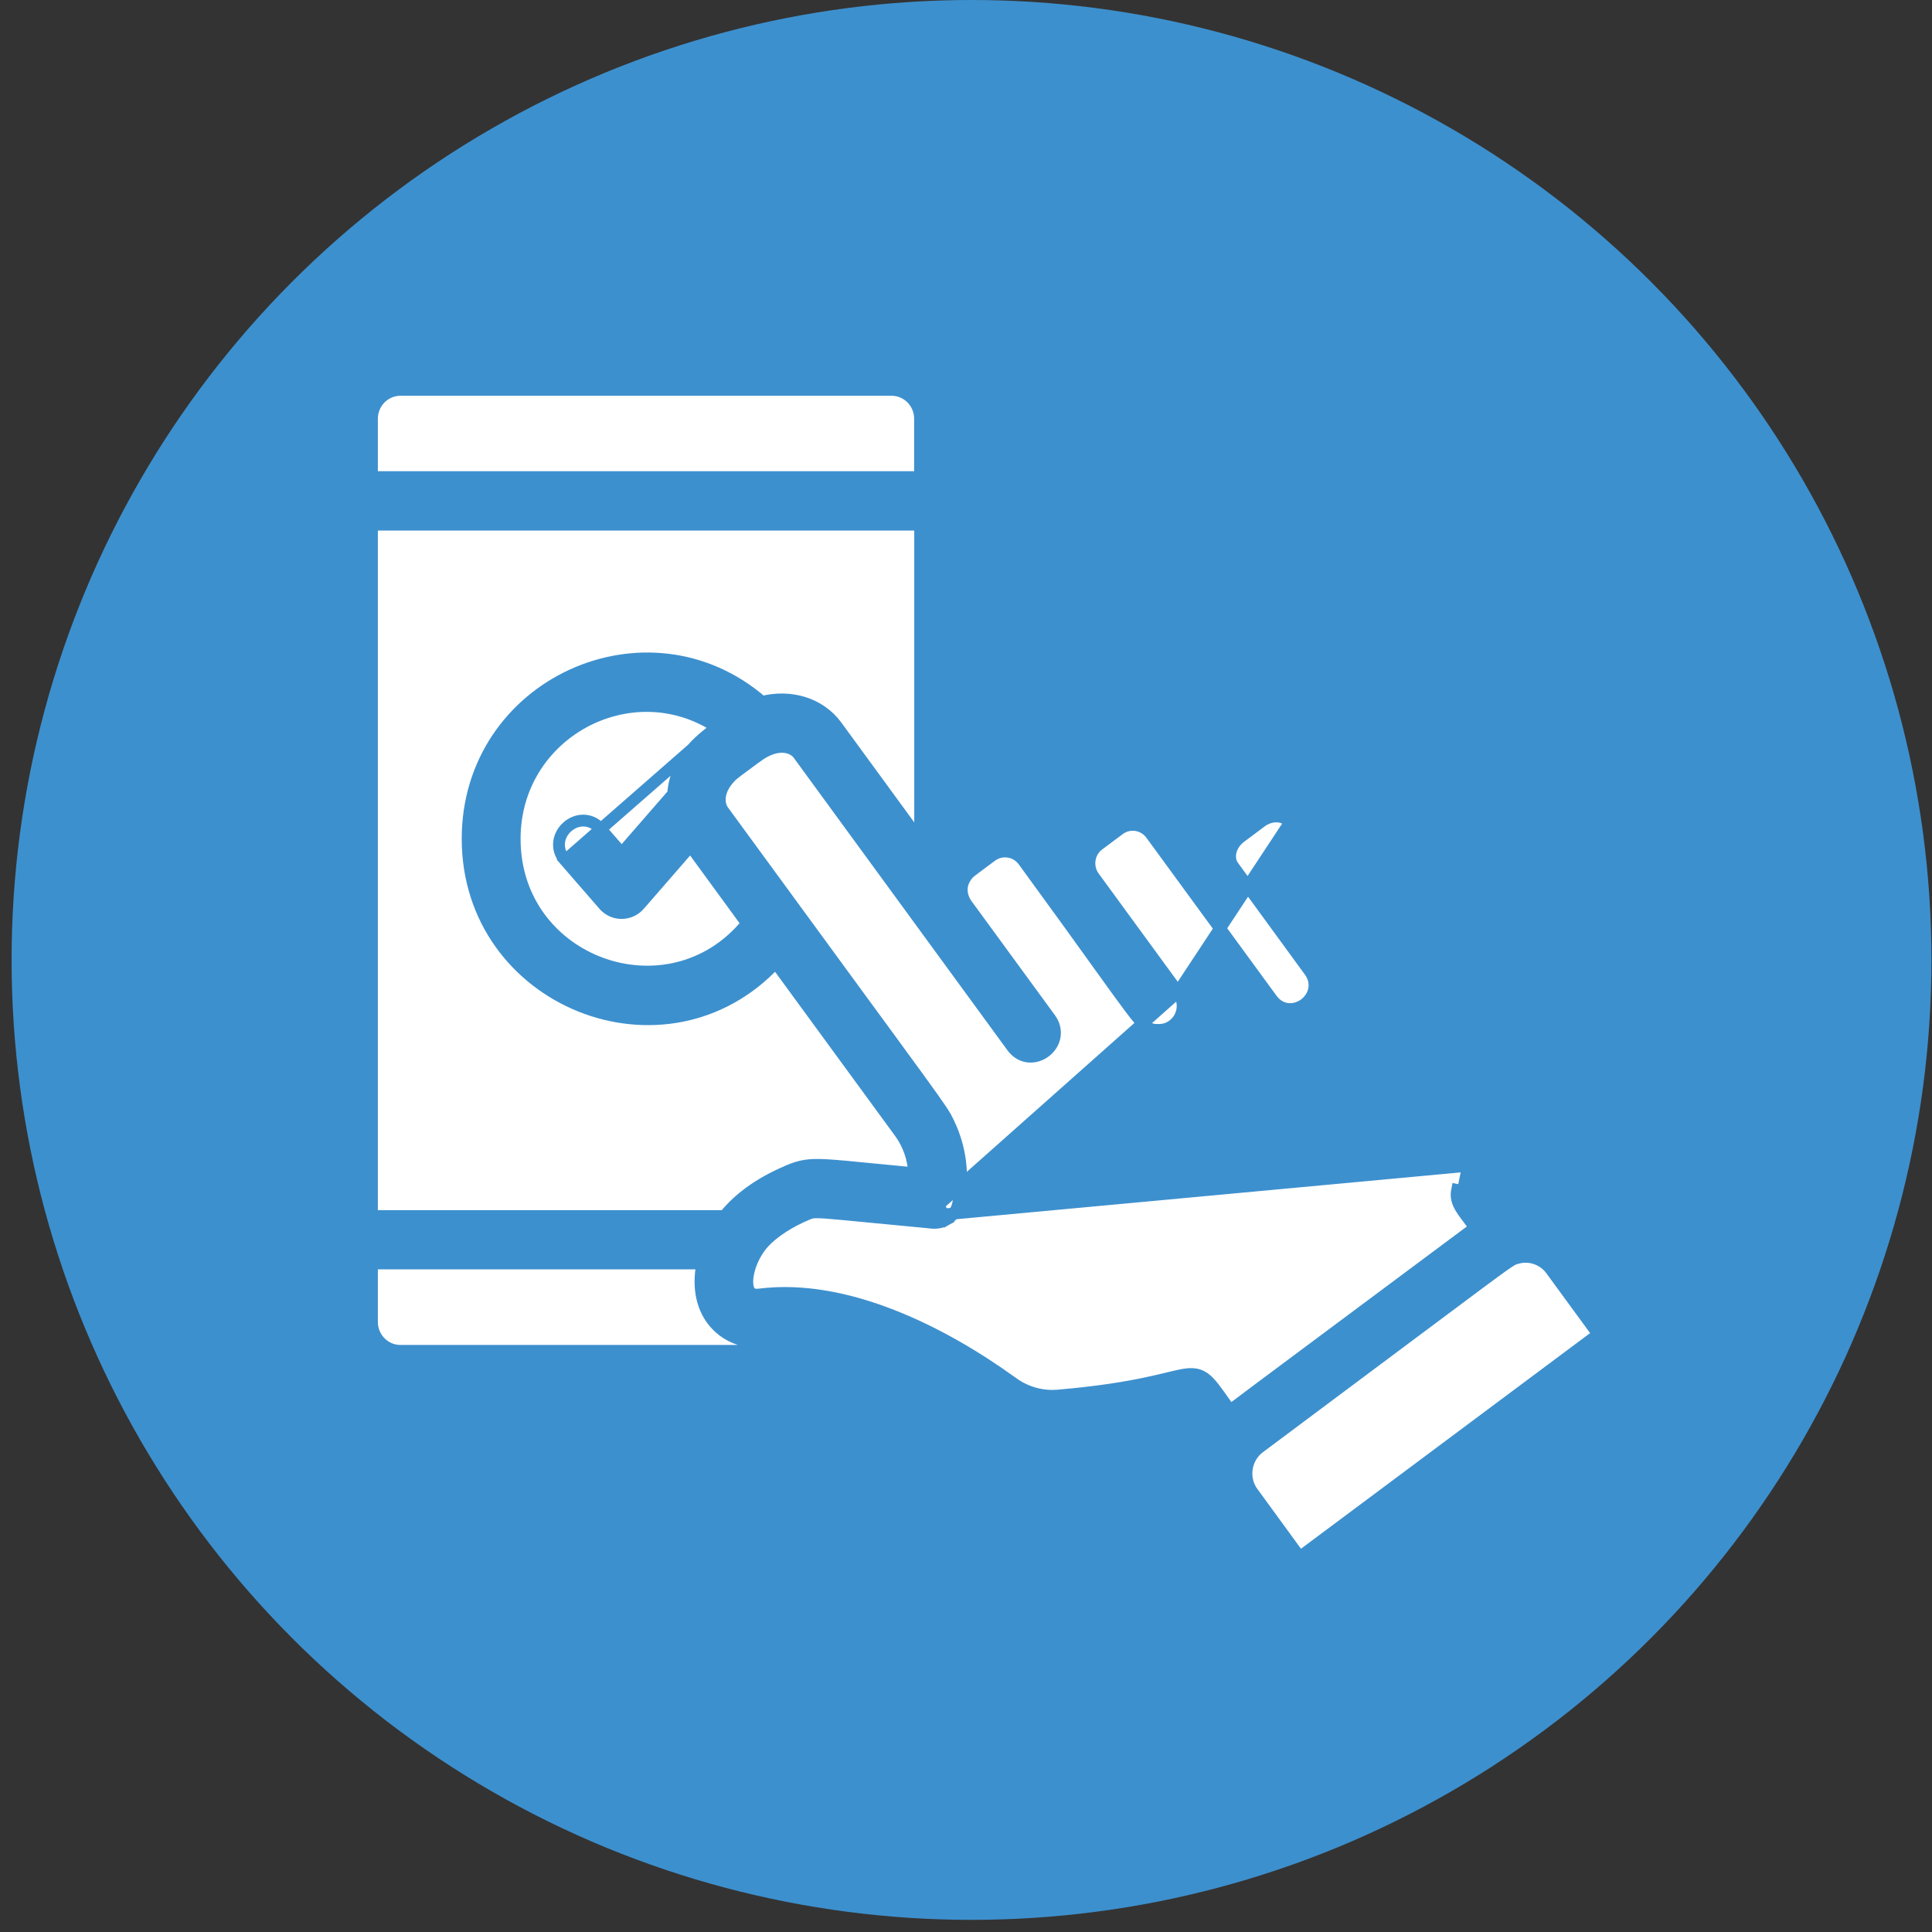
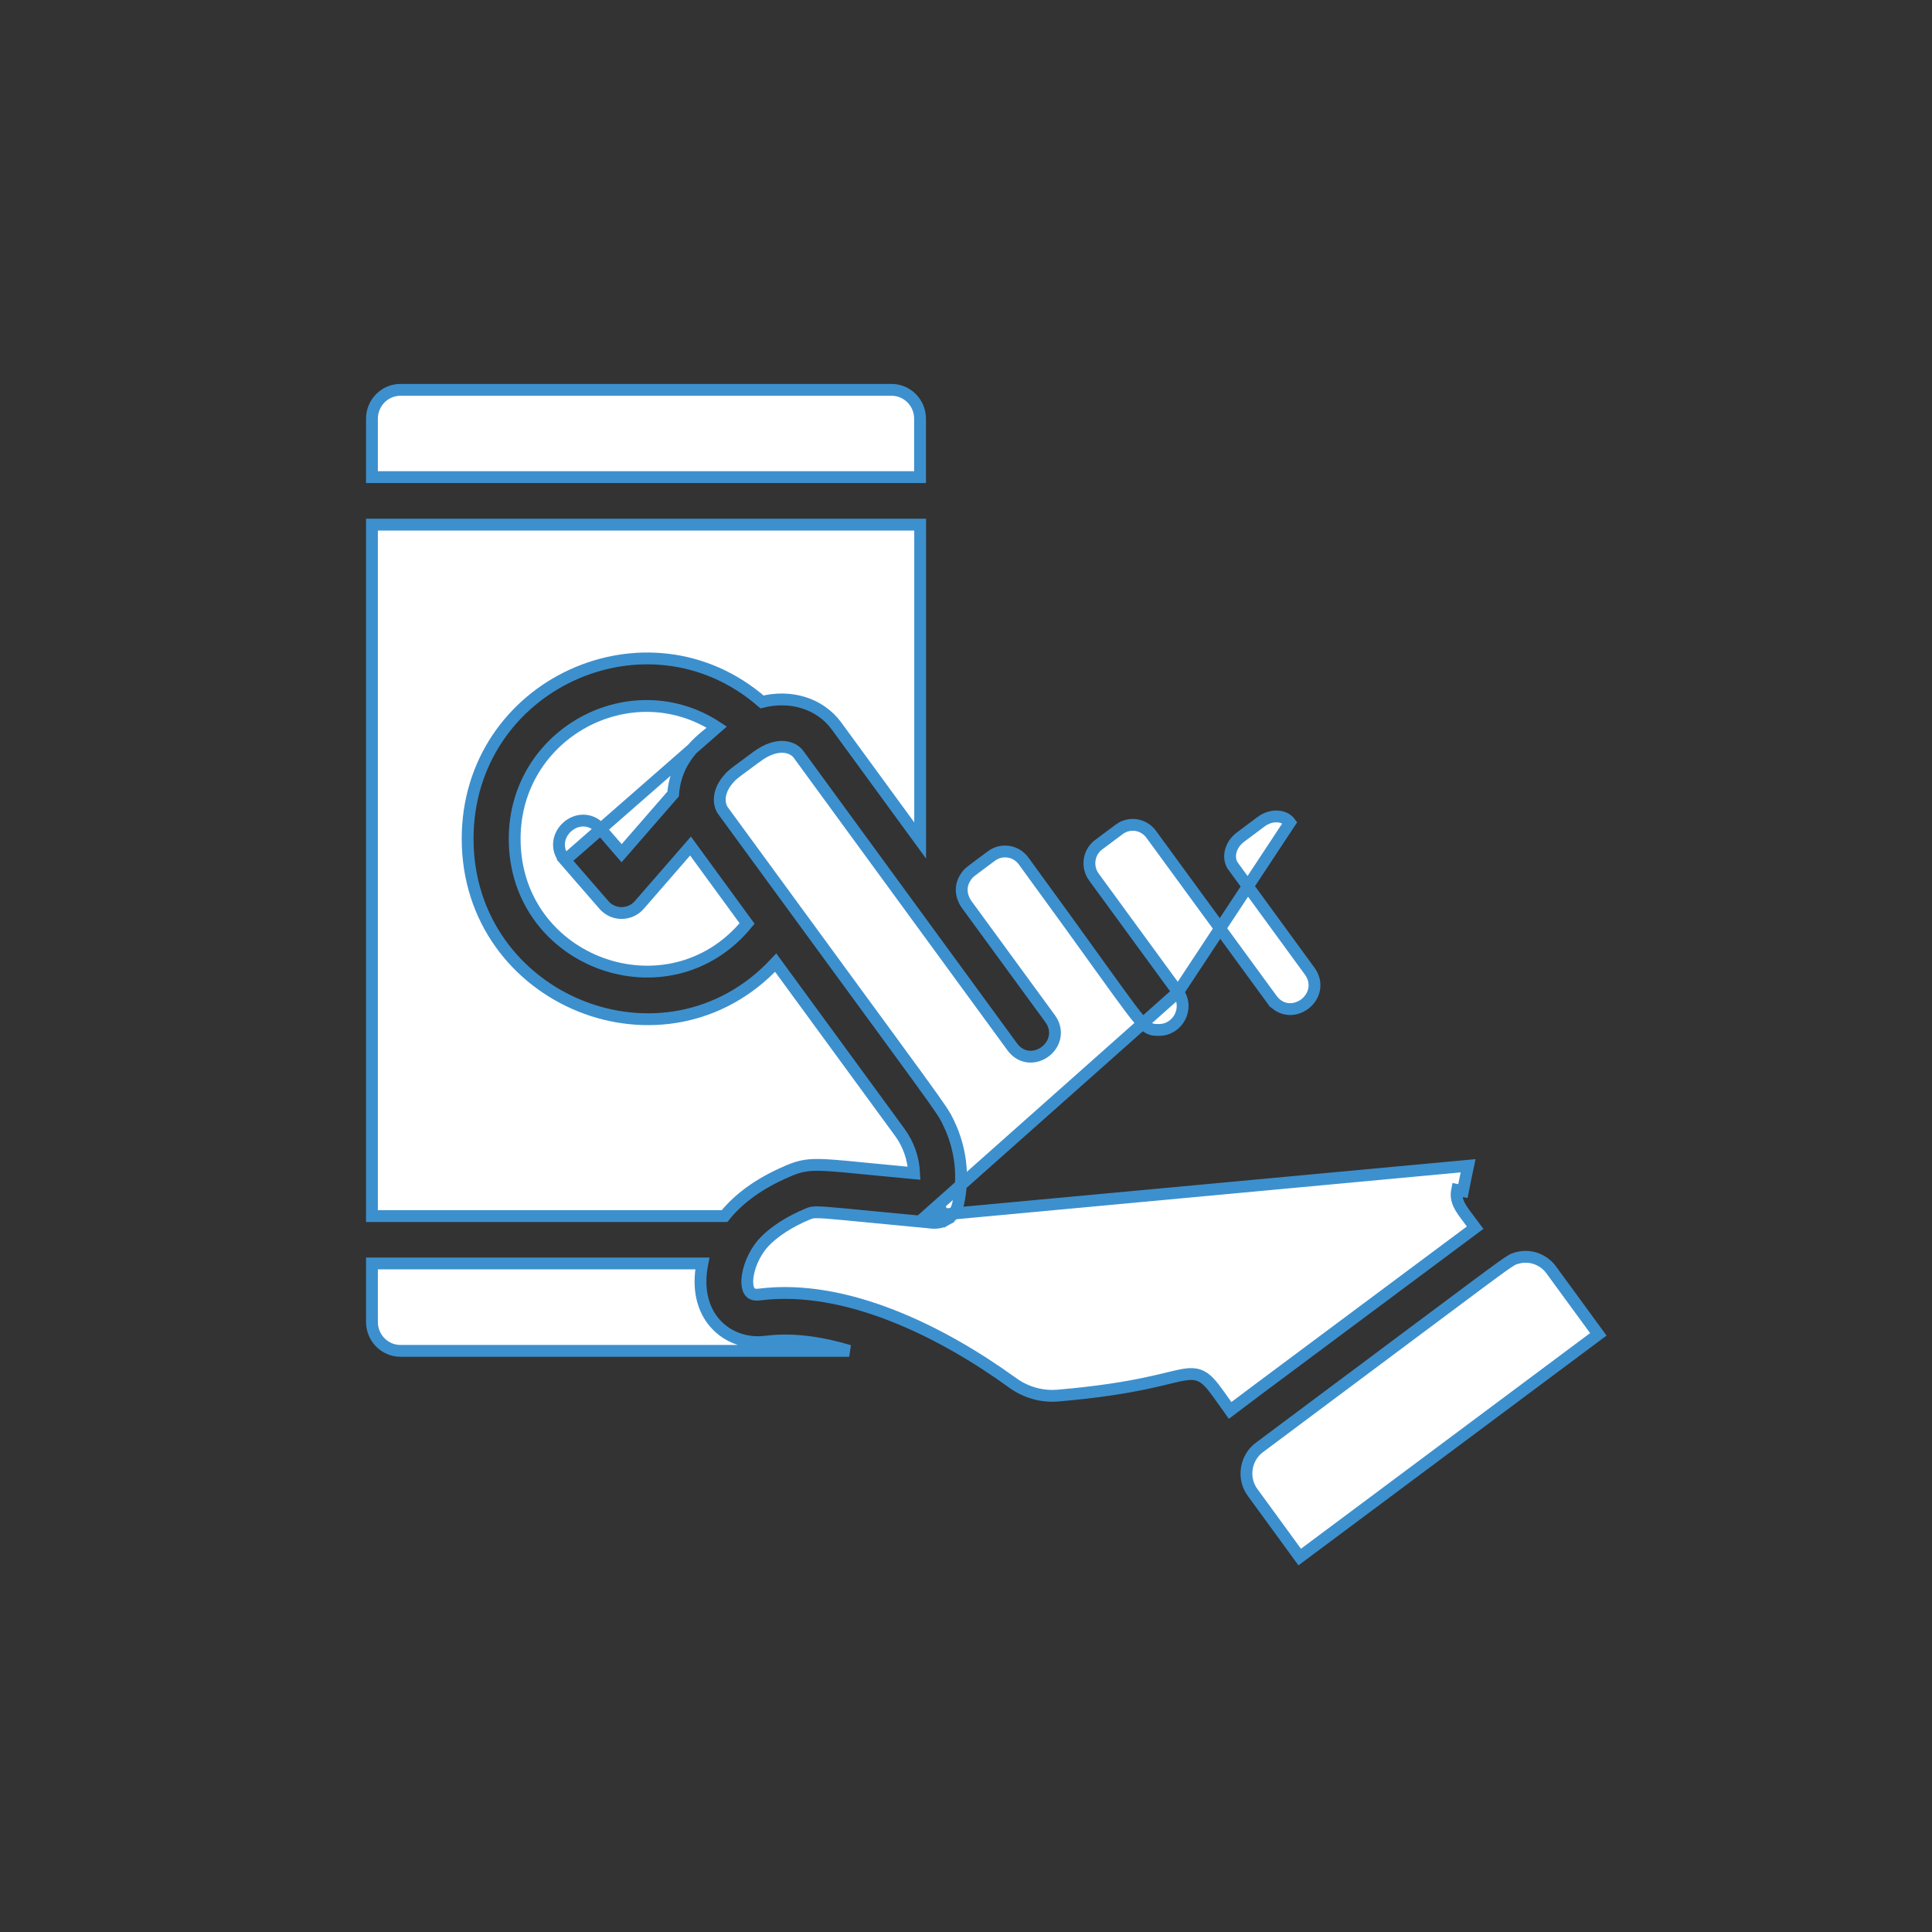
<svg xmlns="http://www.w3.org/2000/svg" width="84" height="84" viewBox="0 0 84 84" fill="none">
  <rect x="0" y="0" width="84" height="84" fill="#333333" stroke="none" />
-   <circle cx="42.24" cy="41.736" r="41.736" fill="#3D90CE" />
  <path d="M31.177 31.62C27.441 29.166 22.377 31.867 22.377 36.471C22.377 41.892 29.102 44.287 32.482 40.152L30.023 36.784L27.797 39.344L27.797 39.345C27.388 39.812 26.662 39.815 26.257 39.344C26.257 39.343 26.256 39.343 26.256 39.343L24.568 37.4L31.177 31.62ZM31.177 31.62C30.347 32.234 29.384 33.014 29.267 34.521L27.025 37.098L26.476 36.464H26.483L26.112 36.038C25.898 35.793 25.631 35.677 25.361 35.677C25.098 35.676 24.852 35.785 24.667 35.949C24.482 36.113 24.344 36.343 24.31 36.605C24.276 36.873 24.354 37.154 24.568 37.4L31.177 31.62ZM41.022 52.804L41.148 53.028C40.981 53.121 40.835 53.161 40.675 53.166C40.565 53.17 40.444 53.156 40.323 53.142C40.291 53.139 40.26 53.135 40.228 53.132C39.195 53.035 38.386 52.956 37.748 52.895C36.863 52.809 36.306 52.755 35.935 52.728C35.614 52.705 35.453 52.705 35.348 52.717C35.255 52.728 35.202 52.749 35.085 52.798C34.39 53.091 33.647 53.527 33.166 54.07C32.777 54.511 32.516 55.156 32.492 55.652C32.48 55.902 32.529 56.073 32.605 56.168C32.668 56.247 32.782 56.315 33.022 56.283L33.023 56.283C36.807 55.805 41.008 57.936 44.024 60.121L44.025 60.121C44.6 60.541 45.297 60.735 45.987 60.678C47.744 60.53 48.95 60.325 49.804 60.146C50.197 60.063 50.517 59.986 50.784 59.922L50.852 59.905C51.128 59.838 51.359 59.784 51.552 59.758C51.748 59.731 51.93 59.73 52.107 59.788C52.285 59.846 52.43 59.955 52.568 60.099C52.703 60.239 52.844 60.427 53.01 60.658C53.07 60.742 53.134 60.831 53.202 60.928C53.287 61.048 53.38 61.178 53.483 61.322C53.655 61.19 53.994 60.935 54.755 60.367C55.473 59.831 56.568 59.015 58.255 57.759C59.721 56.666 61.636 55.24 64.137 53.377C64.071 53.288 64.009 53.206 63.951 53.129C63.765 52.883 63.621 52.691 63.524 52.534C63.446 52.406 63.385 52.281 63.354 52.147C63.322 52.008 63.325 51.875 63.353 51.736C63.353 51.736 63.353 51.736 63.353 51.736L63.605 51.785C63.681 51.392 63.758 51.027 63.83 50.686L41.022 52.804ZM41.022 52.804C40.786 52.937 40.634 52.919 40.364 52.888C40.33 52.885 40.293 52.88 40.254 52.876L51.218 43.136C51.722 43.824 51.218 44.78 50.391 44.78C50.383 44.78 50.374 44.78 50.365 44.78C50.303 44.781 50.222 44.781 50.143 44.767C50.04 44.748 49.945 44.707 49.846 44.634C49.669 44.504 49.46 44.255 49.13 43.817C48.824 43.41 48.393 42.811 47.76 41.931C47.005 40.88 45.962 39.429 44.501 37.429C44.174 36.984 43.552 36.887 43.11 37.215C42.921 37.356 42.769 37.469 42.645 37.56C42.457 37.699 42.335 37.79 42.246 37.86C42.112 37.966 42.074 38.01 42.005 38.108C41.619 38.656 41.922 39.166 42.005 39.292L45.658 44.289L45.658 44.289C45.85 44.553 45.904 44.84 45.848 45.104C45.793 45.362 45.636 45.58 45.438 45.728C45.24 45.875 44.986 45.962 44.724 45.939C44.455 45.915 44.2 45.776 44.009 45.512C42.078 42.874 35.229 33.498 34.717 32.795C34.48 32.472 33.811 32.222 32.892 32.907L32.891 32.907C32.705 33.045 32.552 33.158 32.424 33.253C31.882 33.652 31.796 33.716 31.623 33.932C31.198 34.461 31.241 34.979 31.436 35.249C33.812 38.501 35.594 40.935 36.933 42.764C38.369 44.725 39.297 45.992 39.906 46.831C41.029 48.378 41.078 48.48 41.231 48.798C41.238 48.813 41.245 48.828 41.253 48.844L41.253 48.845C41.775 49.93 41.925 51.174 41.651 52.37L41.651 52.371C41.581 52.666 41.387 52.893 41.147 53.028L41.022 52.804ZM33.287 58.334L33.288 58.334C34.467 58.183 35.713 58.368 36.922 58.733H17.415H17.41C16.73 58.733 16.172 58.172 16.172 57.479V54.933H30.536C30.32 56.037 30.556 56.914 31.067 57.51C31.622 58.158 32.468 58.437 33.287 58.334ZM34.315 50.89L34.267 50.91L34.261 50.916C32.956 51.466 32.081 52.153 31.502 52.873H16.172V22.81H40.007V36.542L36.376 31.572C36.376 31.572 36.376 31.572 36.376 31.572C35.637 30.56 34.349 30.21 33.132 30.518C28.15 26.197 20.332 29.747 20.332 36.471C20.332 43.523 28.935 47.003 33.726 41.854L39.124 49.236C39.124 49.236 39.125 49.236 39.125 49.236C39.503 49.757 39.717 50.377 39.745 51.011C39.043 50.946 38.451 50.887 37.947 50.838C36.991 50.743 36.355 50.681 35.896 50.657C35.526 50.639 35.253 50.644 35.008 50.683C34.761 50.722 34.554 50.792 34.315 50.89ZM54.824 35.73C55.304 35.375 55.859 35.458 56.084 35.761L51.218 43.136L47.563 38.135C47.562 38.135 47.562 38.135 47.562 38.135C47.234 37.682 47.327 37.056 47.765 36.728L48.666 36.056L48.666 36.056C49.102 35.73 49.723 35.825 50.05 36.271C50.05 36.271 50.05 36.271 50.05 36.271L55.292 43.443L55.5 43.293L55.293 43.444L55.293 43.444C55.484 43.707 55.739 43.846 56.008 43.87C56.27 43.894 56.524 43.806 56.722 43.659C56.92 43.511 57.076 43.293 57.132 43.035C57.188 42.771 57.134 42.484 56.941 42.221L53.609 37.655C53.609 37.655 53.609 37.655 53.609 37.654C53.37 37.322 53.462 36.75 53.934 36.397L53.934 36.397L54.824 35.731C54.824 35.73 54.824 35.73 54.824 35.73ZM69.493 58.015L56.509 67.698L54.464 64.894L54.463 64.893C53.997 64.261 54.16 63.376 54.753 62.935L54.753 62.935C57.753 60.697 59.922 59.075 61.498 57.897C62.859 56.879 63.778 56.192 64.409 55.725C65.09 55.219 65.427 54.977 65.618 54.853C65.713 54.791 65.764 54.764 65.798 54.749C65.828 54.736 65.847 54.73 65.888 54.717C65.896 54.715 65.904 54.712 65.913 54.709L65.915 54.709C66.475 54.53 67.092 54.73 67.442 55.21L67.442 55.21L69.493 58.015ZM40.002 20.745H16.172V18.204C16.172 17.51 16.73 16.95 17.41 16.95H38.764C39.444 16.95 40.002 17.51 40.002 18.204V20.745Z" fill="white" stroke="#3D90CE" stroke-width="0.514" />
</svg>